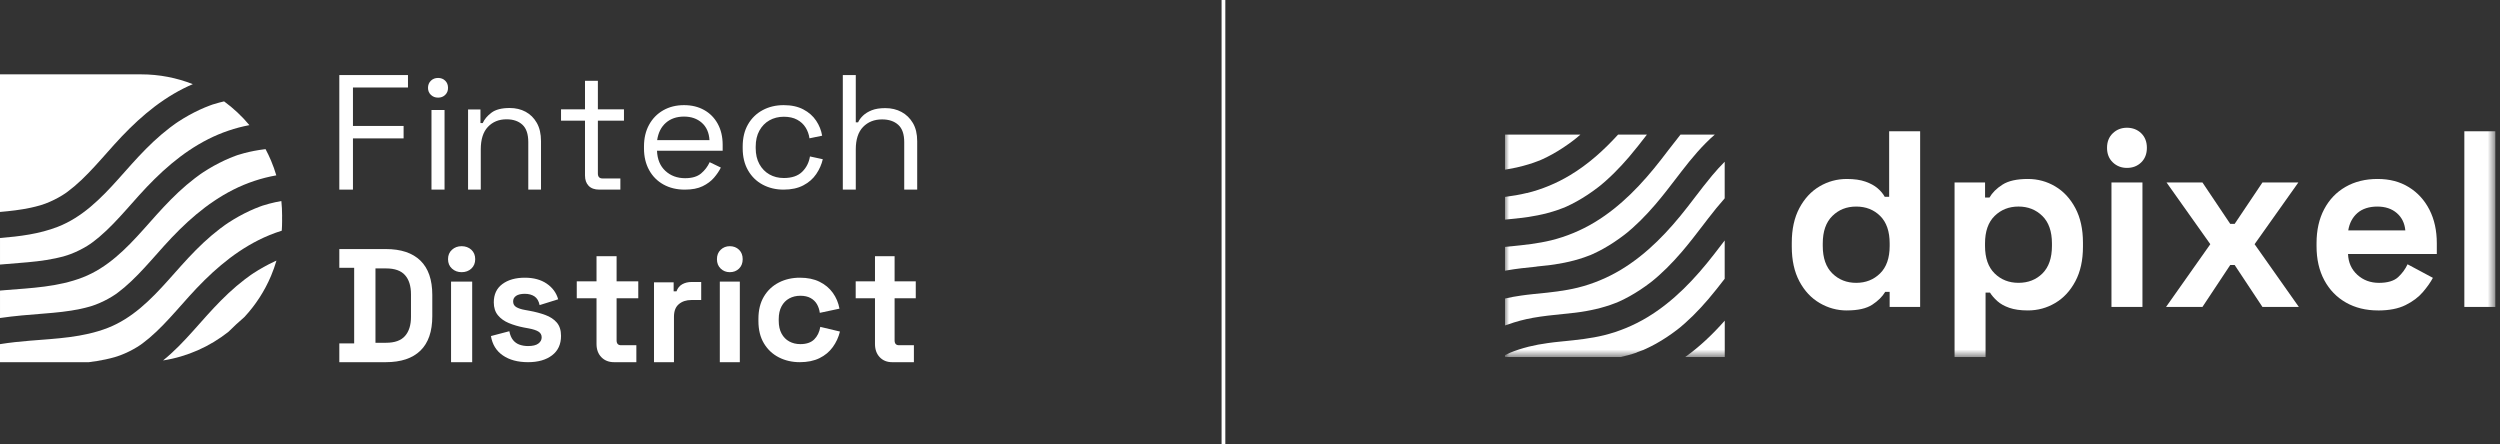
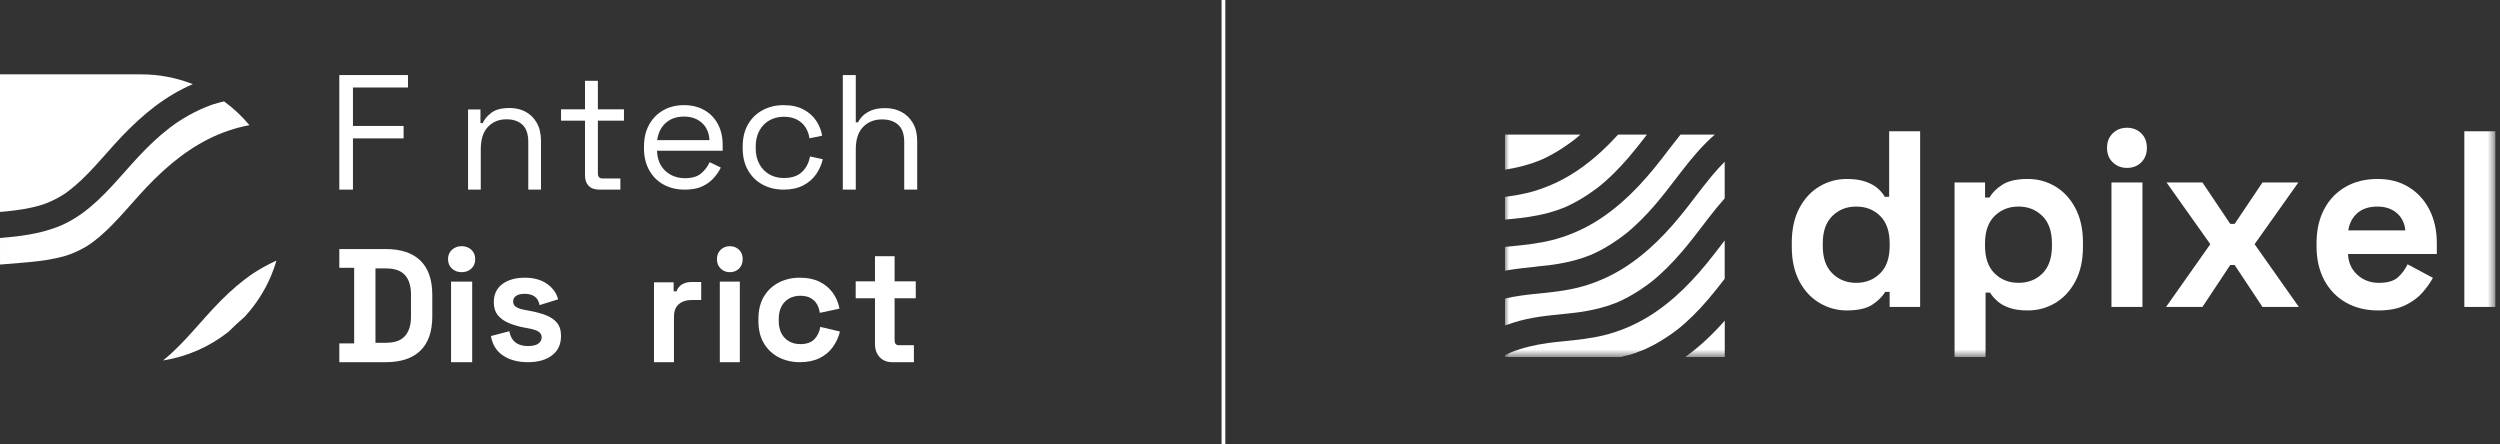
<svg xmlns="http://www.w3.org/2000/svg" width="304" height="54" viewBox="0 0 304 54" fill="none">
  <rect x="0" y="0" width="304" height="54" fill="#333333" stroke="none" />
  <g clip-path="url(#clip0_5335_18523)">
    <mask id="mask0_5335_18523" style="mask-type:luminance" maskUnits="userSpaceOnUse" x="183" y="11" width="121" height="33">
      <path d="M303.432 11H183V43.424H303.432V11Z" fill="white" />
    </mask>
    <g mask="url(#mask0_5335_18523)">
      <path d="M224.578 37.751C223.4 37.751 222.3 37.451 221.274 36.851C220.247 36.252 219.423 35.372 218.806 34.212C218.189 33.051 217.88 31.648 217.88 30.001V29.512C217.88 27.866 218.189 26.46 218.806 25.302C219.423 24.142 220.241 23.262 221.259 22.663C222.276 22.063 223.381 21.763 224.578 21.763C225.474 21.763 226.227 21.87 226.836 22.085C227.445 22.298 227.937 22.569 228.316 22.893C228.695 23.219 228.984 23.564 229.182 23.931H229.721V15.963H233.489V37.323H229.781V35.491H229.242C228.903 36.06 228.38 36.58 227.673 37.047C226.964 37.514 225.934 37.748 224.578 37.748V37.751ZM225.714 34.394C226.87 34.394 227.837 34.012 228.616 33.249C229.393 32.487 229.783 31.372 229.783 29.908V29.604C229.783 28.14 229.4 27.025 228.631 26.262C227.862 25.5 226.892 25.118 225.714 25.118C224.537 25.118 223.592 25.5 222.815 26.262C222.038 27.025 221.648 28.14 221.648 29.604V29.908C221.648 31.372 222.038 32.487 222.815 33.249C223.592 34.012 224.558 34.394 225.714 34.394Z" fill="white" />
      <path d="M237.675 43.425V22.188H241.383V24.019H241.922C242.26 23.43 242.788 22.904 243.508 22.448C244.225 21.99 245.252 21.762 246.589 21.762C247.785 21.762 248.892 22.061 249.907 22.661C250.925 23.261 251.743 24.141 252.36 25.301C252.977 26.461 253.288 27.864 253.288 29.511V30C253.288 31.646 252.98 33.052 252.36 34.21C251.743 35.37 250.925 36.25 249.907 36.849C248.892 37.449 247.785 37.749 246.589 37.749C245.692 37.749 244.939 37.642 244.33 37.43C243.721 37.217 243.233 36.941 242.865 36.606C242.495 36.269 242.201 35.931 241.984 35.583H241.445V43.425H237.677H237.675ZM245.45 34.392C246.625 34.392 247.598 34.01 248.364 33.248C249.13 32.485 249.516 31.37 249.516 29.906V29.602C249.516 28.138 249.126 27.023 248.349 26.261C247.572 25.498 246.603 25.116 245.447 25.116C244.291 25.116 243.325 25.498 242.546 26.261C241.769 27.023 241.379 28.138 241.379 29.602V29.906C241.379 31.37 241.769 32.485 242.546 33.248C243.323 34.01 244.289 34.392 245.447 34.392H245.45Z" fill="white" />
      <path d="M258.638 20.417C257.961 20.417 257.386 20.193 256.918 19.746C256.449 19.298 256.215 18.707 256.215 17.975C256.215 17.243 256.449 16.652 256.918 16.204C257.386 15.757 257.959 15.533 258.638 15.533C259.317 15.533 259.913 15.757 260.373 16.204C260.831 16.652 261.061 17.243 261.061 17.975C261.061 18.707 260.831 19.298 260.373 19.746C259.915 20.193 259.336 20.417 258.638 20.417ZM256.754 37.323V22.188H260.522V37.323H256.754Z" fill="white" />
      <path d="M263.392 37.323L268.774 29.693L263.451 22.188H267.818L271.196 27.223H271.735L275.113 22.188H279.48L274.158 29.693L279.539 37.323H275.113L271.735 32.226H271.196L267.818 37.323H263.392Z" fill="white" />
      <path d="M289.169 37.749C287.694 37.749 286.392 37.43 285.267 36.789C284.14 36.148 283.263 35.242 282.635 34.073C282.007 32.904 281.692 31.525 281.692 29.939V29.572C281.692 27.986 282.001 26.606 282.62 25.438C283.238 24.269 284.104 23.363 285.221 22.722C286.337 22.081 287.633 21.762 289.109 21.762C290.584 21.762 291.83 22.092 292.907 22.755C293.984 23.415 294.82 24.332 295.419 25.501C296.017 26.672 296.316 28.029 296.316 29.574V30.886H285.519C285.56 31.924 285.939 32.767 286.656 33.419C287.374 34.071 288.251 34.395 289.288 34.395C290.325 34.395 291.123 34.16 291.621 33.693C292.119 33.226 292.498 32.707 292.758 32.137L295.839 33.786C295.56 34.316 295.155 34.89 294.627 35.511C294.099 36.133 293.397 36.66 292.519 37.097C291.642 37.534 290.525 37.753 289.17 37.753L289.169 37.749ZM285.549 28.016H292.488C292.406 27.141 292.064 26.439 291.455 25.911C290.846 25.383 290.054 25.118 289.077 25.118C288.099 25.118 287.253 25.383 286.654 25.911C286.056 26.441 285.688 27.143 285.547 28.016H285.549Z" fill="white" />
      <path d="M299.664 37.325V15.963H303.432V37.323H299.664V37.325Z" fill="white" />
      <path fill-rule="evenodd" clip-rule="evenodd" d="M186.837 32.411H186.845C187.286 32.364 187.73 32.321 188.171 32.269H188.194H188.202H188.206C188.221 32.269 188.237 32.269 188.256 32.261C188.299 32.258 188.338 32.25 188.381 32.246C188.424 32.242 188.463 32.238 188.506 32.23C188.693 32.206 188.88 32.178 189.071 32.151C189.454 32.092 189.832 32.029 190.21 31.95C191.025 31.788 191.828 31.574 192.612 31.306C192.749 31.258 192.881 31.207 193.018 31.156C193.127 31.112 193.236 31.073 193.349 31.033C193.365 31.025 193.372 31.025 193.384 31.021C193.384 31.021 193.388 31.021 193.392 31.021H193.396C193.396 31.021 193.415 31.01 193.427 31.006L193.443 30.998C193.482 30.978 193.524 30.962 193.563 30.942C193.61 30.923 193.653 30.903 193.7 30.883C194.125 30.69 194.542 30.477 194.952 30.251C195.845 29.754 196.698 29.185 197.514 28.561C197.525 28.553 197.74 28.38 197.751 28.372C197.751 28.372 197.744 28.38 197.736 28.388C197.755 28.372 197.775 28.356 197.794 28.34C197.802 28.336 197.81 28.328 197.814 28.324C197.841 28.301 197.872 28.277 197.903 28.253C198.098 28.091 198.293 27.926 198.481 27.756C198.816 27.456 199.143 27.152 199.463 26.836C200.099 26.208 200.703 25.548 201.288 24.869C202.197 23.807 203.051 22.697 203.901 21.584C204.096 21.327 204.291 21.074 204.486 20.822C205.714 19.234 207.016 17.666 208.521 16.367H204.349C203.862 16.975 203.386 17.587 202.91 18.207C202.61 18.598 202.31 18.993 202.006 19.384C199.685 22.369 197.1 25.106 193.891 27.041C192.257 28.024 190.471 28.767 188.631 29.221C187.016 29.616 185.359 29.789 183.71 29.955H183.655L183.589 29.967C183.507 29.975 183.425 29.983 183.347 29.991H183.308C183.203 30.007 183.101 30.018 182.996 30.026V32.925C183.063 32.913 183.125 32.897 183.191 32.885C184.396 32.672 185.617 32.546 186.833 32.423L186.837 32.411Z" fill="white" />
      <path fill-rule="evenodd" clip-rule="evenodd" d="M185.679 23.463C184.798 23.681 183.901 23.827 183 23.945V26.709C183.211 26.686 183.421 26.666 183.632 26.642H183.64C184.08 26.595 184.525 26.551 184.966 26.5H184.989H184.997H185.001C185.016 26.5 185.032 26.5 185.051 26.492C185.094 26.488 185.133 26.48 185.176 26.476C185.219 26.472 185.258 26.468 185.301 26.46C185.488 26.437 185.675 26.409 185.866 26.382C186.248 26.322 186.627 26.259 187.001 26.18C187.816 26.018 188.619 25.805 189.403 25.537C189.539 25.489 189.672 25.438 189.809 25.386C189.918 25.343 190.027 25.303 190.14 25.264C190.156 25.256 190.163 25.256 190.175 25.252C190.175 25.252 190.179 25.252 190.183 25.252H190.187C190.187 25.252 190.206 25.24 190.218 25.236L190.234 25.229C190.273 25.209 190.315 25.193 190.354 25.173C190.401 25.154 190.444 25.134 190.491 25.114C190.916 24.921 191.333 24.707 191.743 24.482C192.636 23.985 193.49 23.416 194.304 22.792C194.316 22.784 194.531 22.61 194.542 22.602C194.542 22.602 194.534 22.61 194.527 22.618C194.546 22.602 194.566 22.587 194.585 22.571C194.593 22.567 194.601 22.559 194.605 22.555C194.636 22.531 194.663 22.508 194.694 22.484C194.889 22.322 195.084 22.156 195.272 21.986C195.607 21.686 195.934 21.382 196.254 21.066C196.89 20.439 197.494 19.779 198.079 19.1C198.835 18.215 199.553 17.291 200.267 16.367H196.757C195.03 18.267 193.131 19.973 190.928 21.299C189.294 22.283 187.508 23.025 185.667 23.479L185.679 23.463Z" fill="white" />
      <path fill-rule="evenodd" clip-rule="evenodd" d="M201.007 34.105C201.007 34.105 201.023 34.093 201.027 34.089C201.054 34.066 201.085 34.042 201.116 34.018C201.311 33.856 201.506 33.69 201.694 33.521C202.029 33.221 202.356 32.916 202.676 32.6C203.312 31.973 203.916 31.313 204.501 30.634C205.41 29.572 206.264 28.462 207.114 27.349C207.309 27.092 207.504 26.839 207.698 26.586C208.346 25.745 209.016 24.912 209.722 24.118V19.668C209.192 20.197 208.689 20.754 208.205 21.331C207.488 22.187 206.806 23.08 206.123 23.968C205.823 24.359 205.523 24.754 205.218 25.145C202.898 28.131 200.313 30.867 197.104 32.802C195.47 33.785 193.684 34.528 191.844 34.982C190.229 35.377 188.572 35.55 186.923 35.716H186.868L186.802 35.728C186.72 35.736 186.638 35.744 186.56 35.752H186.521C186.287 35.779 186.053 35.803 185.819 35.831H185.804C185.71 35.843 185.62 35.854 185.531 35.866C185.468 35.874 185.406 35.882 185.347 35.89C185.23 35.906 185.113 35.922 184.993 35.937C184.326 36.028 183.663 36.151 183.004 36.301V39.574L183.347 39.464C184.341 39.104 185.367 38.832 186.408 38.646C187.613 38.433 188.833 38.307 190.05 38.184H190.058C190.498 38.137 190.943 38.093 191.384 38.042H191.407H191.415H191.419C191.434 38.042 191.45 38.042 191.469 38.034C191.512 38.03 191.551 38.022 191.594 38.018C191.637 38.014 191.676 38.011 191.719 38.003C191.906 37.979 192.093 37.951 192.284 37.924C192.667 37.864 193.045 37.801 193.419 37.722C194.234 37.56 195.037 37.347 195.821 37.079C195.958 37.031 196.09 36.98 196.227 36.929C196.336 36.885 196.445 36.846 196.558 36.806C196.574 36.798 196.581 36.798 196.593 36.794C196.593 36.794 196.597 36.794 196.601 36.794H196.605C196.605 36.794 196.624 36.782 196.636 36.779L196.652 36.771C196.691 36.751 196.733 36.735 196.772 36.715C196.819 36.696 196.862 36.676 196.909 36.656C197.334 36.463 197.751 36.249 198.161 36.024C199.054 35.527 199.908 34.958 200.723 34.334C200.734 34.326 200.949 34.152 200.96 34.145C200.96 34.145 200.953 34.152 200.945 34.16C200.964 34.145 200.984 34.129 201.003 34.113L201.007 34.105Z" fill="white" />
      <path fill-rule="evenodd" clip-rule="evenodd" d="M199.027 42.85C199.163 42.803 199.296 42.751 199.432 42.7C199.541 42.657 199.65 42.617 199.764 42.578C199.779 42.57 199.787 42.57 199.799 42.566C199.799 42.566 199.803 42.566 199.806 42.566H199.81C199.81 42.566 199.83 42.554 199.842 42.55L199.857 42.542C199.896 42.522 199.939 42.507 199.978 42.487C200.025 42.467 200.068 42.447 200.114 42.428C200.54 42.234 200.957 42.021 201.366 41.796C202.259 41.298 203.113 40.73 203.928 40.106C203.94 40.098 204.154 39.924 204.166 39.916C204.166 39.916 204.158 39.924 204.15 39.932C204.17 39.916 204.189 39.9 204.209 39.885C204.217 39.88 204.224 39.873 204.228 39.869C204.259 39.845 204.287 39.821 204.318 39.798C204.513 39.636 204.708 39.47 204.895 39.3C205.23 39 205.558 38.696 205.878 38.38C206.513 37.752 207.118 37.093 207.703 36.413C208.401 35.596 209.064 34.751 209.722 33.898V29.242C209.59 29.412 209.461 29.582 209.329 29.752C209.028 30.143 208.728 30.538 208.424 30.928C206.104 33.914 203.519 36.65 200.309 38.585C198.676 39.569 196.89 40.311 195.049 40.765C193.435 41.16 191.778 41.334 190.128 41.5H190.074L190.007 41.511C189.925 41.519 189.844 41.527 189.766 41.535H189.727V41.539C189.493 41.563 189.259 41.586 189.025 41.614H189.009C188.916 41.626 188.826 41.638 188.736 41.65C188.674 41.657 188.611 41.665 188.553 41.673C188.436 41.689 188.319 41.705 188.198 41.721C187.422 41.827 186.654 41.965 185.89 42.155C185.484 42.254 185.082 42.372 184.681 42.503C184.486 42.566 184.295 42.637 184.1 42.704C184.08 42.712 184.006 42.739 183.924 42.775H183.92C183.792 42.826 183.651 42.886 183.679 42.87C183.449 42.968 183.223 43.079 183 43.19V43.446H196.94C197.646 43.292 198.344 43.107 199.027 42.87V42.85Z" fill="white" />
      <path fill-rule="evenodd" clip-rule="evenodd" d="M184.045 20.44C184.86 20.279 185.663 20.065 186.447 19.797C186.584 19.749 186.716 19.698 186.853 19.647C186.962 19.603 187.071 19.564 187.184 19.524C187.2 19.516 187.208 19.516 187.219 19.512C187.219 19.512 187.223 19.512 187.227 19.512H187.231C187.231 19.512 187.251 19.501 187.262 19.497L187.278 19.489C187.317 19.469 187.36 19.453 187.399 19.433C187.446 19.414 187.488 19.394 187.535 19.374C187.96 19.181 188.377 18.968 188.787 18.742C189.68 18.245 190.534 17.676 191.349 17.052C191.36 17.044 191.575 16.871 191.587 16.863C191.587 16.863 191.579 16.871 191.571 16.879C191.591 16.863 191.61 16.847 191.63 16.831C191.637 16.827 191.645 16.819 191.649 16.815C191.68 16.792 191.707 16.768 191.739 16.744C191.887 16.622 192.035 16.492 192.179 16.365H183V20.634C183.351 20.579 183.698 20.52 184.045 20.448V20.44Z" fill="white" />
      <path fill-rule="evenodd" clip-rule="evenodd" d="M204.903 43.425H209.73V38.99C208.272 40.641 206.685 42.157 204.903 43.425Z" fill="white" />
    </g>
  </g>
  <line x1="148.772" y1="54" x2="148.772" y2="-9.96217e-09" stroke="white" stroke-width="0.456" />
  <g clip-path="url(#clip1_5335_18523)">
    <path d="M33.618 31.69C33.546 31.722 33.474 31.755 33.403 31.787C32.495 32.206 31.62 32.698 30.784 33.244C30.772 33.251 30.548 33.406 30.538 33.41C30.539 33.409 30.547 33.403 30.562 33.392C30.502 33.435 30.44 33.477 30.38 33.521C30.178 33.664 29.979 33.811 29.782 33.961C29.435 34.226 29.096 34.5 28.763 34.782C28.102 35.344 27.469 35.939 26.858 36.555C25.686 37.735 24.595 38.996 23.485 40.236C22.347 41.507 21.155 42.763 19.827 43.831C22.801 43.365 25.522 42.134 27.783 40.344C28.407 39.723 29.051 39.123 29.718 38.554C31.069 37.099 32.172 35.409 32.956 33.551C33.211 32.948 33.432 32.326 33.618 31.689V31.69Z" fill="white" />
    <path d="M21.265 15.077C21.063 15.221 20.865 15.367 20.667 15.517C20.32 15.782 19.981 16.056 19.649 16.339C18.988 16.901 18.354 17.495 17.743 18.112C16.571 19.292 15.481 20.552 14.37 21.793C12.277 24.132 9.998 26.423 7.029 27.578C4.771 28.456 2.394 28.744 0.001 28.942V32.171C0.754 32.102 1.509 32.042 2.268 31.983C3.773 31.866 5.284 31.726 6.76 31.409C7.151 31.325 7.539 31.229 7.922 31.117C8.041 31.082 8.16 31.046 8.278 31.007C8.081 31.068 8.517 30.922 8.6 30.89C9.292 30.624 9.957 30.297 10.589 29.911C10.682 29.854 11.029 29.623 10.947 29.683C11.059 29.604 11.17 29.524 11.28 29.442C11.552 29.239 11.818 29.027 12.078 28.808C12.667 28.309 13.226 27.773 13.765 27.218C14.855 26.098 15.871 24.906 16.917 23.745C19.366 21.03 22.061 18.566 25.337 16.912C26.906 16.12 28.597 15.543 30.328 15.216C29.424 14.132 28.39 13.161 27.249 12.328C27.051 12.374 26.853 12.422 26.657 12.474C26.408 12.54 26.163 12.62 25.916 12.689C25.901 12.693 25.888 12.697 25.878 12.7C25.878 12.7 25.878 12.7 25.877 12.7C25.864 12.705 25.849 12.71 25.833 12.716C25.741 12.749 25.649 12.781 25.558 12.815C25.128 12.973 24.705 13.15 24.29 13.342C23.383 13.761 22.508 14.253 21.671 14.799C21.659 14.806 21.436 14.961 21.426 14.965C21.427 14.964 21.435 14.958 21.45 14.947C21.389 14.99 21.328 15.032 21.267 15.076L21.265 15.077Z" fill="white" />
-     <path d="M24.303 21.227C24.102 21.37 23.903 21.517 23.706 21.667C23.359 21.931 23.02 22.205 22.687 22.488C22.026 23.05 21.393 23.645 20.782 24.261C19.609 25.442 18.519 26.702 17.409 27.942C15.316 30.281 13.037 32.573 10.068 33.728C7.046 34.903 3.814 35.02 0.609 35.282C0.407 35.299 0.203 35.316 0.001 35.335V38.669C1.75 38.414 3.521 38.273 5.305 38.133C6.811 38.015 8.321 37.876 9.798 37.559C10.188 37.475 10.576 37.379 10.959 37.267C11.079 37.232 11.197 37.195 11.316 37.157C11.119 37.218 11.554 37.071 11.638 37.039C12.329 36.774 12.995 36.447 13.626 36.06C13.719 36.004 14.066 35.773 13.984 35.833C14.096 35.754 14.208 35.674 14.318 35.592C14.59 35.389 14.856 35.177 15.115 34.958C15.705 34.459 16.263 33.922 16.802 33.368C17.892 32.248 18.908 31.056 19.955 29.895C22.403 27.18 25.098 24.716 28.375 23.062C30.014 22.235 31.787 21.642 33.599 21.323C33.417 20.709 33.202 20.11 32.956 19.527C32.755 19.052 32.533 18.588 32.292 18.135C32.228 18.143 32.163 18.15 32.1 18.158C31.288 18.262 30.484 18.413 29.694 18.622C29.445 18.689 29.201 18.769 28.954 18.838C28.939 18.842 28.925 18.846 28.915 18.848C28.915 18.848 28.915 18.848 28.915 18.848C28.901 18.854 28.887 18.859 28.871 18.864C28.779 18.897 28.686 18.93 28.595 18.963C28.165 19.122 27.742 19.298 27.328 19.49C26.42 19.91 25.545 20.401 24.708 20.948C24.697 20.955 24.473 21.11 24.463 21.114C24.464 21.112 24.472 21.107 24.487 21.096C24.427 21.139 24.365 21.181 24.304 21.225L24.303 21.227Z" fill="white" />
-     <path d="M27.341 27.374C27.139 27.517 26.941 27.664 26.743 27.814C26.396 28.078 26.057 28.352 25.725 28.635C25.064 29.196 24.43 29.791 23.819 30.407C22.647 31.588 21.557 32.848 20.446 34.089C18.352 36.428 16.074 38.719 13.105 39.873C10.083 41.048 6.851 41.165 3.647 41.428C2.426 41.528 1.207 41.654 0 41.848V44.041H10.808C11.488 43.956 12.165 43.849 12.835 43.705C13.226 43.621 13.614 43.525 13.996 43.413C14.116 43.378 14.235 43.342 14.353 43.303C14.156 43.364 14.592 43.218 14.675 43.185C15.367 42.92 16.032 42.593 16.664 42.206C16.757 42.15 17.104 41.919 17.022 41.979C17.134 41.9 17.245 41.82 17.355 41.738C17.627 41.535 17.893 41.323 18.153 41.103C18.742 40.605 19.301 40.069 19.84 39.514C20.93 38.394 21.946 37.202 22.992 36.042C25.441 33.327 28.136 30.863 31.412 29.209C32.327 28.747 33.282 28.36 34.263 28.051C34.29 27.66 34.304 27.267 34.304 26.869C34.304 26.759 34.302 26.649 34.3 26.54C34.302 26.43 34.304 26.32 34.304 26.21C34.304 25.614 34.273 25.026 34.214 24.445C33.716 24.533 33.221 24.64 32.733 24.77C32.484 24.837 32.239 24.917 31.992 24.986C31.977 24.99 31.964 24.994 31.954 24.996C31.954 24.996 31.954 24.996 31.953 24.996C31.94 25.002 31.925 25.007 31.909 25.012C31.817 25.045 31.725 25.078 31.634 25.111C31.204 25.27 30.781 25.446 30.366 25.638C29.459 26.058 28.584 26.549 27.747 27.096C27.735 27.103 27.511 27.258 27.502 27.262C27.503 27.26 27.511 27.255 27.526 27.244C27.465 27.287 27.403 27.329 27.343 27.373L27.341 27.374Z" fill="white" />
    <path d="M3.721 25.262C4.112 25.178 4.5 25.081 4.882 24.97C5.002 24.935 5.12 24.898 5.239 24.86C5.042 24.921 5.477 24.774 5.561 24.742C6.253 24.477 6.918 24.15 7.55 23.763C7.642 23.707 7.989 23.476 7.907 23.535C8.02 23.457 8.131 23.376 8.241 23.294C8.513 23.092 8.779 22.88 9.038 22.66C9.628 22.162 10.187 21.625 10.725 21.071C11.815 19.951 12.832 18.758 13.878 17.597C16.327 14.883 19.022 12.419 22.298 10.765C22.675 10.574 23.058 10.398 23.447 10.233C21.497 9.464 19.374 9.041 17.152 9.041H0V25.773C1.249 25.665 2.496 25.524 3.721 25.262Z" fill="white" />
    <path d="M41.261 23.056V9.127H49.61V10.64H42.919V15.316H49.077V16.829H42.919V23.057H41.261V23.056Z" fill="white" />
-     <path d="M53.273 11.873C52.924 11.873 52.632 11.761 52.397 11.537C52.163 11.312 52.045 11.028 52.045 10.685C52.045 10.341 52.163 10.038 52.397 9.814C52.632 9.589 52.924 9.477 53.273 9.477C53.622 9.477 53.91 9.589 54.138 9.814C54.366 10.038 54.48 10.328 54.48 10.685C54.48 11.041 54.366 11.312 54.138 11.537C53.91 11.761 53.622 11.873 53.273 11.873ZM52.468 23.059V13.377H54.057V23.058H52.468V23.059Z" fill="white" />
    <path d="M56.916 23.058V13.312H58.424V14.966H58.698C58.906 14.501 59.262 14.079 59.765 13.7C60.268 13.322 61.009 13.133 61.987 13.133C62.704 13.133 63.348 13.285 63.916 13.591C64.483 13.897 64.937 14.348 65.277 14.945C65.617 15.544 65.786 16.281 65.786 17.158V23.057H64.239V17.277C64.239 16.308 64.001 15.603 63.524 15.165C63.047 14.727 62.404 14.507 61.595 14.507C60.669 14.507 59.915 14.814 59.334 15.424C58.752 16.036 58.462 16.946 58.462 18.155V23.058H56.915H56.916Z" fill="white" />
    <path d="M72.86 23.057C72.305 23.057 71.878 22.904 71.581 22.599C71.284 22.293 71.136 21.873 71.136 21.341V14.674H68.221V13.296H71.136V9.824H72.702V13.298H75.874V14.675H72.702V21.102C72.702 21.501 72.893 21.701 73.276 21.701H75.437V23.058H72.86V23.057Z" fill="white" />
    <path d="M83.272 23.059C82.285 23.059 81.418 22.85 80.671 22.433C79.923 22.016 79.343 21.429 78.93 20.674C78.517 19.919 78.309 19.044 78.309 18.051V17.812C78.309 16.805 78.515 15.924 78.93 15.17C79.343 14.415 79.917 13.829 80.651 13.411C81.384 12.994 82.225 12.785 83.172 12.785C84.119 12.785 84.906 12.981 85.614 13.372C86.32 13.763 86.875 14.323 87.275 15.051C87.675 15.78 87.876 16.634 87.876 17.614V18.329H79.891C79.931 19.376 80.272 20.194 80.912 20.783C81.552 21.373 82.353 21.668 83.313 21.668C84.153 21.668 84.8 21.476 85.254 21.092C85.707 20.708 86.055 20.251 86.295 19.72L87.655 20.376C87.455 20.787 87.178 21.198 86.825 21.608C86.471 22.019 86.012 22.364 85.444 22.642C84.876 22.92 84.153 23.059 83.272 23.059ZM79.91 17.038H86.274C86.221 16.137 85.91 15.435 85.344 14.932C84.776 14.428 84.053 14.176 83.172 14.176C82.291 14.176 81.544 14.428 80.971 14.932C80.396 15.435 80.043 16.137 79.91 17.038Z" fill="white" />
    <path d="M95.292 23.059C94.346 23.059 93.495 22.856 92.741 22.452C91.988 22.049 91.394 21.468 90.961 20.714C90.528 19.959 90.311 19.065 90.311 18.031V17.812C90.311 16.766 90.528 15.869 90.961 15.12C91.394 14.371 91.988 13.795 92.741 13.392C93.495 12.988 94.344 12.785 95.292 12.785C96.239 12.785 97.022 12.957 97.682 13.302C98.341 13.647 98.861 14.103 99.242 14.673C99.622 15.242 99.865 15.852 99.972 16.501L98.432 16.819C98.365 16.341 98.208 15.905 97.961 15.507C97.715 15.11 97.371 14.791 96.931 14.554C96.492 14.315 95.951 14.196 95.312 14.196C94.673 14.196 94.075 14.342 93.562 14.633C93.049 14.924 92.642 15.342 92.343 15.885C92.043 16.428 91.893 17.077 91.893 17.832V18.011C91.893 18.766 92.043 19.415 92.343 19.958C92.642 20.501 93.049 20.919 93.562 21.21C94.076 21.501 94.658 21.647 95.312 21.647C96.285 21.647 97.028 21.395 97.542 20.892C98.055 20.388 98.371 19.765 98.491 19.023L100.051 19.361C99.905 19.997 99.638 20.6 99.252 21.17C98.865 21.739 98.341 22.196 97.682 22.541C97.022 22.886 96.225 23.058 95.292 23.058V23.059Z" fill="white" />
    <path d="M102.486 23.056V9.127H104.063V14.878H104.343C104.476 14.586 104.678 14.311 104.952 14.052C105.225 13.793 105.578 13.578 106.01 13.405C106.442 13.233 106.991 13.147 107.658 13.147C108.389 13.147 109.045 13.302 109.624 13.615C110.202 13.926 110.665 14.378 111.012 14.967C111.358 15.558 111.531 16.291 111.531 17.166V23.056H109.954V17.286C109.954 16.318 109.711 15.614 109.225 15.177C108.739 14.739 108.083 14.52 107.258 14.52C106.314 14.52 105.545 14.826 104.952 15.435C104.359 16.046 104.063 16.955 104.063 18.162V23.057H102.486V23.056Z" fill="white" />
    <path d="M41.261 44.039V41.76H43.067V32.564H41.261V30.285H46.913C48.758 30.285 50.162 30.754 51.124 31.691C52.086 32.627 52.567 34.02 52.567 35.867V38.46C52.567 40.307 52.086 41.699 51.124 42.636C50.162 43.573 48.758 44.041 46.913 44.041H41.261V44.039ZM45.657 41.681H46.953C47.999 41.681 48.765 41.406 49.249 40.855C49.733 40.305 49.975 39.532 49.975 38.536V35.785C49.975 34.777 49.733 34 49.249 33.456C48.765 32.912 48 32.64 46.953 32.64H45.657V41.68V41.681Z" fill="white" />
    <path d="M56.133 33.097C55.67 33.097 55.279 32.953 54.96 32.662C54.641 32.372 54.48 31.99 54.48 31.516C54.48 31.041 54.639 30.659 54.96 30.37C55.279 30.08 55.67 29.936 56.133 29.936C56.596 29.936 57.004 30.081 57.316 30.37C57.629 30.659 57.785 31.041 57.785 31.516C57.785 31.99 57.628 32.372 57.316 32.662C57.004 32.952 56.61 33.097 56.133 33.097ZM54.848 44.04V34.242H57.418V44.04H54.848Z" fill="white" />
    <path d="M64.21 44.041C62.964 44.041 61.941 43.767 61.145 43.217C60.347 42.668 59.866 41.884 59.698 40.864L61.935 40.276C62.024 40.734 62.176 41.093 62.388 41.354C62.601 41.615 62.863 41.802 63.179 41.913C63.494 42.023 63.838 42.08 64.21 42.08C64.776 42.08 65.194 41.979 65.464 41.776C65.734 41.573 65.868 41.322 65.868 41.022C65.868 40.721 65.739 40.489 65.483 40.326C65.226 40.162 64.815 40.028 64.249 39.924L63.709 39.826C63.041 39.696 62.43 39.516 61.877 39.287C61.324 39.058 60.881 38.741 60.547 38.336C60.213 37.931 60.045 37.408 60.045 36.768C60.045 35.8 60.392 35.059 61.086 34.543C61.78 34.026 62.692 33.768 63.824 33.768C64.89 33.768 65.778 34.01 66.485 34.493C67.192 34.977 67.655 35.611 67.874 36.394L65.617 37.1C65.514 36.604 65.306 36.25 64.991 36.041C64.676 35.832 64.287 35.728 63.824 35.728C63.361 35.728 63.007 35.809 62.763 35.973C62.519 36.137 62.397 36.363 62.397 36.649C62.397 36.963 62.525 37.195 62.782 37.345C63.039 37.496 63.386 37.61 63.823 37.688L64.363 37.786C65.083 37.917 65.735 38.09 66.321 38.306C66.906 38.522 67.368 38.829 67.71 39.227C68.05 39.626 68.221 40.165 68.221 40.844C68.221 41.864 67.858 42.652 67.131 43.208C66.404 43.763 65.43 44.041 64.209 44.041H64.21Z" fill="white" />
-     <path d="M74.668 44.041C74.035 44.041 73.522 43.84 73.128 43.436C72.734 43.033 72.537 42.495 72.537 41.821V36.271H70.134V34.209H72.537V31.156H74.978V34.209H77.614V36.271H74.978V41.385C74.978 41.782 75.158 41.98 75.521 41.98H77.381V44.042H74.668V44.041Z" fill="white" />
    <path d="M79.527 44.04V34.328H81.915V35.425H82.262C82.403 35.034 82.637 34.746 82.965 34.563C83.292 34.381 83.674 34.289 84.111 34.289H85.267V36.482H84.073C83.456 36.482 82.949 36.648 82.551 36.982C82.153 37.314 81.954 37.827 81.954 38.519V44.04H79.527Z" fill="white" />
    <path d="M88.746 33.097C88.308 33.097 87.937 32.953 87.635 32.662C87.332 32.372 87.18 31.99 87.18 31.516C87.18 31.041 87.331 30.659 87.635 30.37C87.937 30.08 88.308 29.936 88.746 29.936C89.185 29.936 89.571 30.081 89.867 30.37C90.163 30.659 90.311 31.041 90.311 31.516C90.311 31.99 90.162 32.372 89.867 32.662C89.571 32.952 89.197 33.097 88.746 33.097ZM87.529 44.04V34.242H89.963V44.04H87.529Z" fill="white" />
    <path d="M97.259 44.041C96.319 44.041 95.466 43.845 94.703 43.453C93.939 43.061 93.334 42.493 92.89 41.747C92.445 41.002 92.224 40.101 92.224 39.042V38.767C92.224 37.708 92.447 36.807 92.89 36.062C93.334 35.317 93.938 34.749 94.703 34.356C95.466 33.964 96.319 33.768 97.259 33.768C98.2 33.768 98.984 33.931 99.65 34.258C100.316 34.585 100.855 35.033 101.266 35.602C101.678 36.17 101.949 36.814 102.08 37.532L99.689 38.042C99.637 37.651 99.519 37.298 99.337 36.984C99.153 36.67 98.896 36.422 98.562 36.239C98.229 36.056 97.814 35.964 97.318 35.964C96.822 35.964 96.374 36.072 95.976 36.287C95.578 36.503 95.263 36.824 95.036 37.248C94.807 37.672 94.693 38.192 94.693 38.806V39.003C94.693 39.617 94.807 40.137 95.036 40.561C95.265 40.985 95.578 41.306 95.976 41.521C96.374 41.737 96.822 41.845 97.318 41.845C98.062 41.845 98.627 41.652 99.013 41.266C99.398 40.881 99.644 40.374 99.748 39.747L102.138 40.316C101.968 41.008 101.678 41.639 101.266 42.207C100.855 42.776 100.316 43.224 99.65 43.551C98.984 43.877 98.187 44.041 97.259 44.041Z" fill="white" />
    <path d="M108.48 44.041C107.862 44.041 107.36 43.84 106.976 43.436C106.591 43.033 106.398 42.495 106.398 41.821V36.271H104.052V34.209H106.398V31.156H108.783V34.209H111.357V36.271H108.783V41.385C108.783 41.782 108.959 41.98 109.313 41.98H111.13V44.042H108.48V44.041Z" fill="white" />
  </g>
  <defs>
    <clipPath id="clip0_5335_18523">
      <rect width="120.575" height="32.424" fill="white" transform="translate(183 11)" />
    </clipPath>
    <clipPath id="clip1_5335_18523">
      <rect width="111.667" height="35" fill="white" transform="translate(0 9.041)" />
    </clipPath>
  </defs>
</svg>